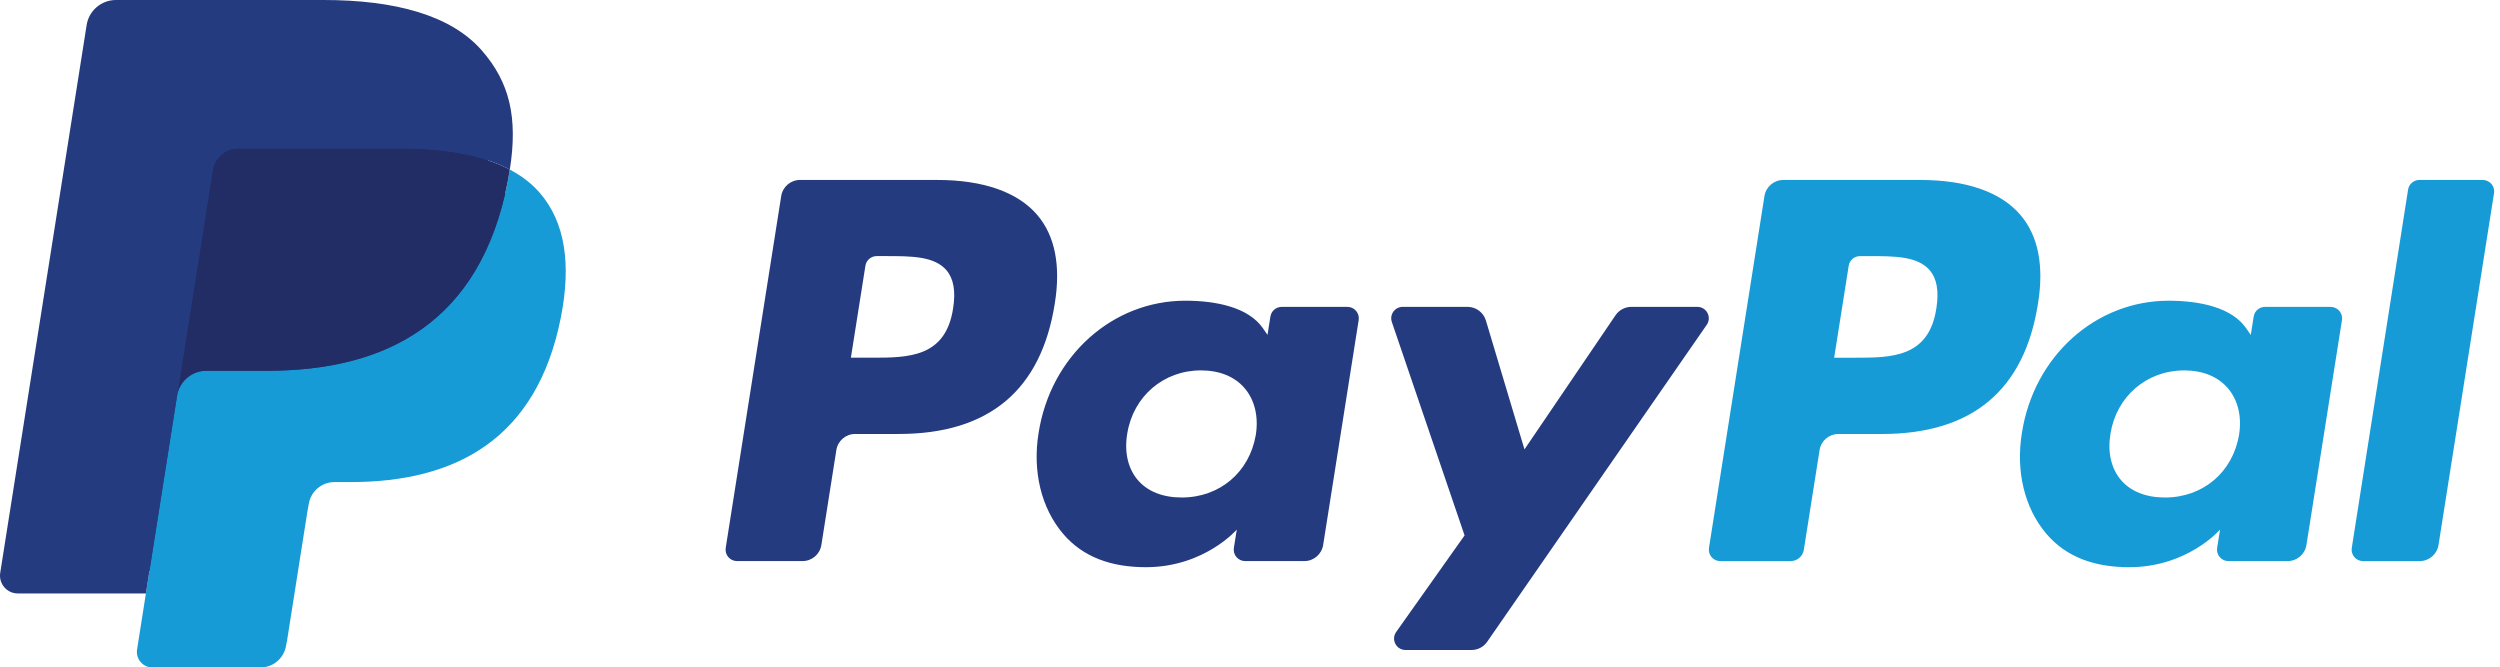
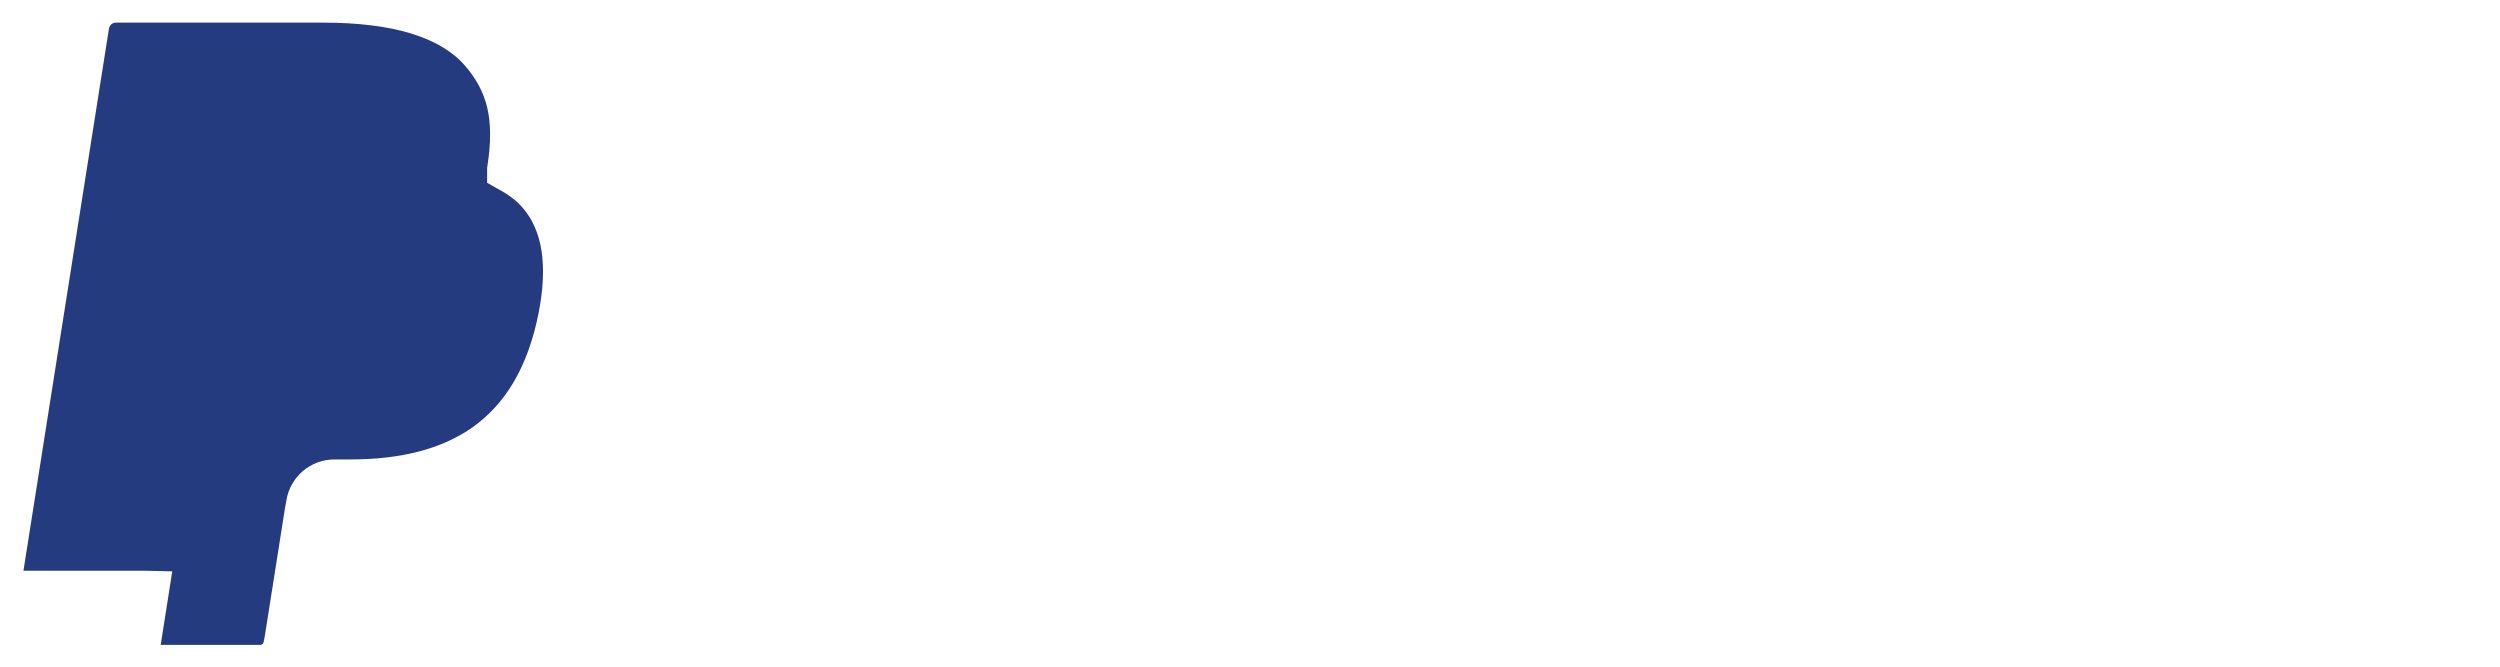
<svg xmlns="http://www.w3.org/2000/svg" width="206" height="55" viewBox="0 0 206 55" fill="none">
-   <path fill-rule="evenodd" clip-rule="evenodd" d="M77.23 14.828H65.924C65.15 14.828 64.492 15.39 64.372 16.154L59.799 45.146C59.708 45.718 60.151 46.233 60.731 46.233H66.129C66.903 46.233 67.561 45.671 67.681 44.906L68.915 37.087C69.034 36.321 69.693 35.759 70.466 35.759H74.045C81.492 35.759 85.79 32.155 86.914 25.014C87.419 21.889 86.935 19.434 85.472 17.714C83.865 15.827 81.014 14.828 77.23 14.828ZM78.535 25.417C77.917 29.474 74.817 29.474 71.82 29.474H70.113L71.31 21.897C71.381 21.439 71.778 21.102 72.241 21.102H73.023C75.065 21.102 76.991 21.102 77.986 22.266C78.579 22.96 78.761 23.991 78.535 25.417ZM111.027 25.287H105.613C105.152 25.287 104.753 25.624 104.682 26.082L104.443 27.596L104.064 27.048C102.892 25.346 100.278 24.778 97.669 24.778C91.686 24.778 86.576 29.309 85.581 35.666C85.064 38.836 85.799 41.868 87.598 43.983C89.248 45.927 91.609 46.737 94.417 46.737C99.238 46.737 101.912 43.637 101.912 43.637L101.67 45.142C101.579 45.717 102.022 46.233 102.599 46.233H107.476C108.252 46.233 108.906 45.67 109.028 44.905L111.955 26.375C112.047 25.805 111.606 25.287 111.027 25.287ZM103.48 35.824C102.958 38.917 100.502 40.994 97.372 40.994C95.8 40.994 94.543 40.49 93.736 39.534C92.936 38.585 92.632 37.234 92.886 35.73C93.374 32.663 95.871 30.52 98.954 30.52C100.491 30.52 101.741 31.03 102.564 31.994C103.389 32.968 103.716 34.326 103.48 35.824ZM134.422 25.286H139.863C140.625 25.286 141.069 26.14 140.636 26.765L122.541 52.885C122.248 53.309 121.765 53.56 121.249 53.56H115.815C115.05 53.56 114.603 52.699 115.046 52.072L120.681 44.119L114.688 26.532C114.481 25.921 114.932 25.286 115.582 25.286H120.929C121.623 25.286 122.236 25.742 122.437 26.407L125.617 37.029L133.121 25.975C133.415 25.544 133.903 25.286 134.422 25.286Z" fill="#253B80" />
-   <path fill-rule="evenodd" clip-rule="evenodd" d="M193.786 45.147L198.426 15.625C198.497 15.167 198.894 14.829 199.356 14.828H204.58C205.156 14.828 205.599 15.345 205.508 15.917L200.933 44.908C200.813 45.673 200.155 46.235 199.38 46.235H194.715C194.138 46.235 193.695 45.719 193.786 45.147ZM158.25 14.829H146.942C146.17 14.829 145.512 15.392 145.391 16.155L140.819 45.147C140.728 45.719 141.17 46.235 141.748 46.235H147.55C148.09 46.235 148.551 45.842 148.635 45.306L149.933 37.088C150.052 36.322 150.711 35.761 151.483 35.761H155.061C162.51 35.761 166.807 32.157 167.931 25.015C168.438 21.891 167.951 19.436 166.488 17.716C164.883 15.829 162.034 14.829 158.25 14.829ZM159.555 25.418C158.938 29.475 155.838 29.475 152.839 29.475H151.135L152.333 21.898C152.404 21.441 152.798 21.104 153.262 21.104H154.044C156.084 21.104 158.012 21.104 159.007 22.267C159.601 22.962 159.781 23.993 159.555 25.418ZM192.044 25.288H186.634C186.169 25.288 185.774 25.626 185.704 26.084L185.465 27.598L185.085 27.049C183.912 25.348 181.301 24.779 178.692 24.779C172.708 24.779 167.6 29.311 166.605 35.667C166.089 38.838 166.821 41.87 168.62 43.984C170.273 45.928 172.631 46.738 175.439 46.738C180.26 46.738 182.933 43.638 182.933 43.638L182.692 45.143C182.601 45.719 183.044 46.234 183.625 46.234H188.5C189.272 46.234 189.93 45.672 190.05 44.907L192.978 26.376C193.068 25.806 192.625 25.288 192.044 25.288ZM184.498 35.826C183.978 38.919 181.52 40.995 178.389 40.995C176.82 40.995 175.56 40.491 174.753 39.536C173.953 38.587 173.652 37.236 173.904 35.732C174.394 32.665 176.888 30.521 179.971 30.521C181.509 30.521 182.758 31.031 183.582 31.995C184.41 32.969 184.737 34.328 184.498 35.826Z" fill="#179BD7" />
  <path d="M13.241 53.135L14.194 47.08L12.071 47.031H1.932L8.978 2.354C8.999 2.219 9.071 2.093 9.175 2.004C9.278 1.915 9.412 1.865 9.55 1.865H26.646C32.322 1.865 36.239 3.046 38.284 5.377C39.242 6.471 39.853 7.614 40.148 8.871C40.458 10.191 40.464 11.768 40.161 13.69L40.139 13.831V15.063L41.098 15.606C41.906 16.034 42.547 16.524 43.039 17.086C43.859 18.021 44.39 19.209 44.614 20.618C44.845 22.067 44.769 23.791 44.39 25.743C43.952 27.989 43.245 29.944 42.29 31.544C41.411 33.019 40.292 34.242 38.964 35.19C37.695 36.09 36.188 36.774 34.484 37.211C32.832 37.641 30.95 37.858 28.884 37.858H27.554C26.603 37.858 25.678 38.201 24.953 38.815C24.226 39.442 23.744 40.298 23.597 41.235L23.497 41.78L21.813 52.451L21.736 52.843C21.716 52.967 21.681 53.029 21.631 53.071C21.585 53.109 21.519 53.135 21.455 53.135H13.241Z" fill="#253B80" />
-   <path d="M42.008 13.973C41.957 14.3 41.899 14.633 41.834 14.976C39.578 26.551 31.866 30.55 22.014 30.55H16.998C15.794 30.55 14.778 31.425 14.591 32.613L12.022 48.9L11.295 53.516C11.173 54.296 11.775 55 12.562 55H21.458C22.512 55 23.406 54.234 23.572 53.196L23.66 52.743L25.335 42.114L25.443 41.531C25.606 40.489 26.503 39.723 27.556 39.723H28.887C37.506 39.723 44.254 36.224 46.226 26.097C47.05 21.867 46.623 18.335 44.443 15.851C43.784 15.102 42.965 14.48 42.008 13.973Z" fill="#179BD7" />
-   <path d="M39.649 13.034C39.305 12.934 38.949 12.842 38.585 12.76C38.218 12.68 37.843 12.609 37.457 12.547C36.104 12.328 34.622 12.225 33.035 12.225H19.635C19.305 12.225 18.992 12.299 18.711 12.434C18.093 12.731 17.634 13.316 17.523 14.033L14.672 32.087L14.59 32.614C14.778 31.425 15.793 30.551 16.997 30.551H22.013C31.865 30.551 39.578 26.55 41.833 14.977C41.9 14.634 41.957 14.3 42.008 13.974C41.437 13.672 40.819 13.413 40.154 13.192C39.99 13.138 39.821 13.085 39.649 13.034Z" fill="#222D65" />
-   <path d="M17.523 14.032C17.634 13.316 18.093 12.731 18.711 12.435C18.994 12.301 19.305 12.226 19.635 12.226H33.035C34.623 12.226 36.104 12.33 37.456 12.549C37.843 12.611 38.219 12.682 38.585 12.762C38.95 12.844 39.305 12.935 39.65 13.035C39.821 13.086 39.99 13.139 40.156 13.192C40.821 13.412 41.439 13.673 42.01 13.974C42.681 9.696 42.004 6.784 39.692 4.146C37.142 1.243 32.539 0 26.651 0H9.554C8.351 0 7.325 0.875 7.139 2.065L0.018 47.202C-0.122 48.094 0.567 48.9 1.467 48.9H12.022L14.672 32.087L17.523 14.032Z" fill="#253B80" />
</svg>